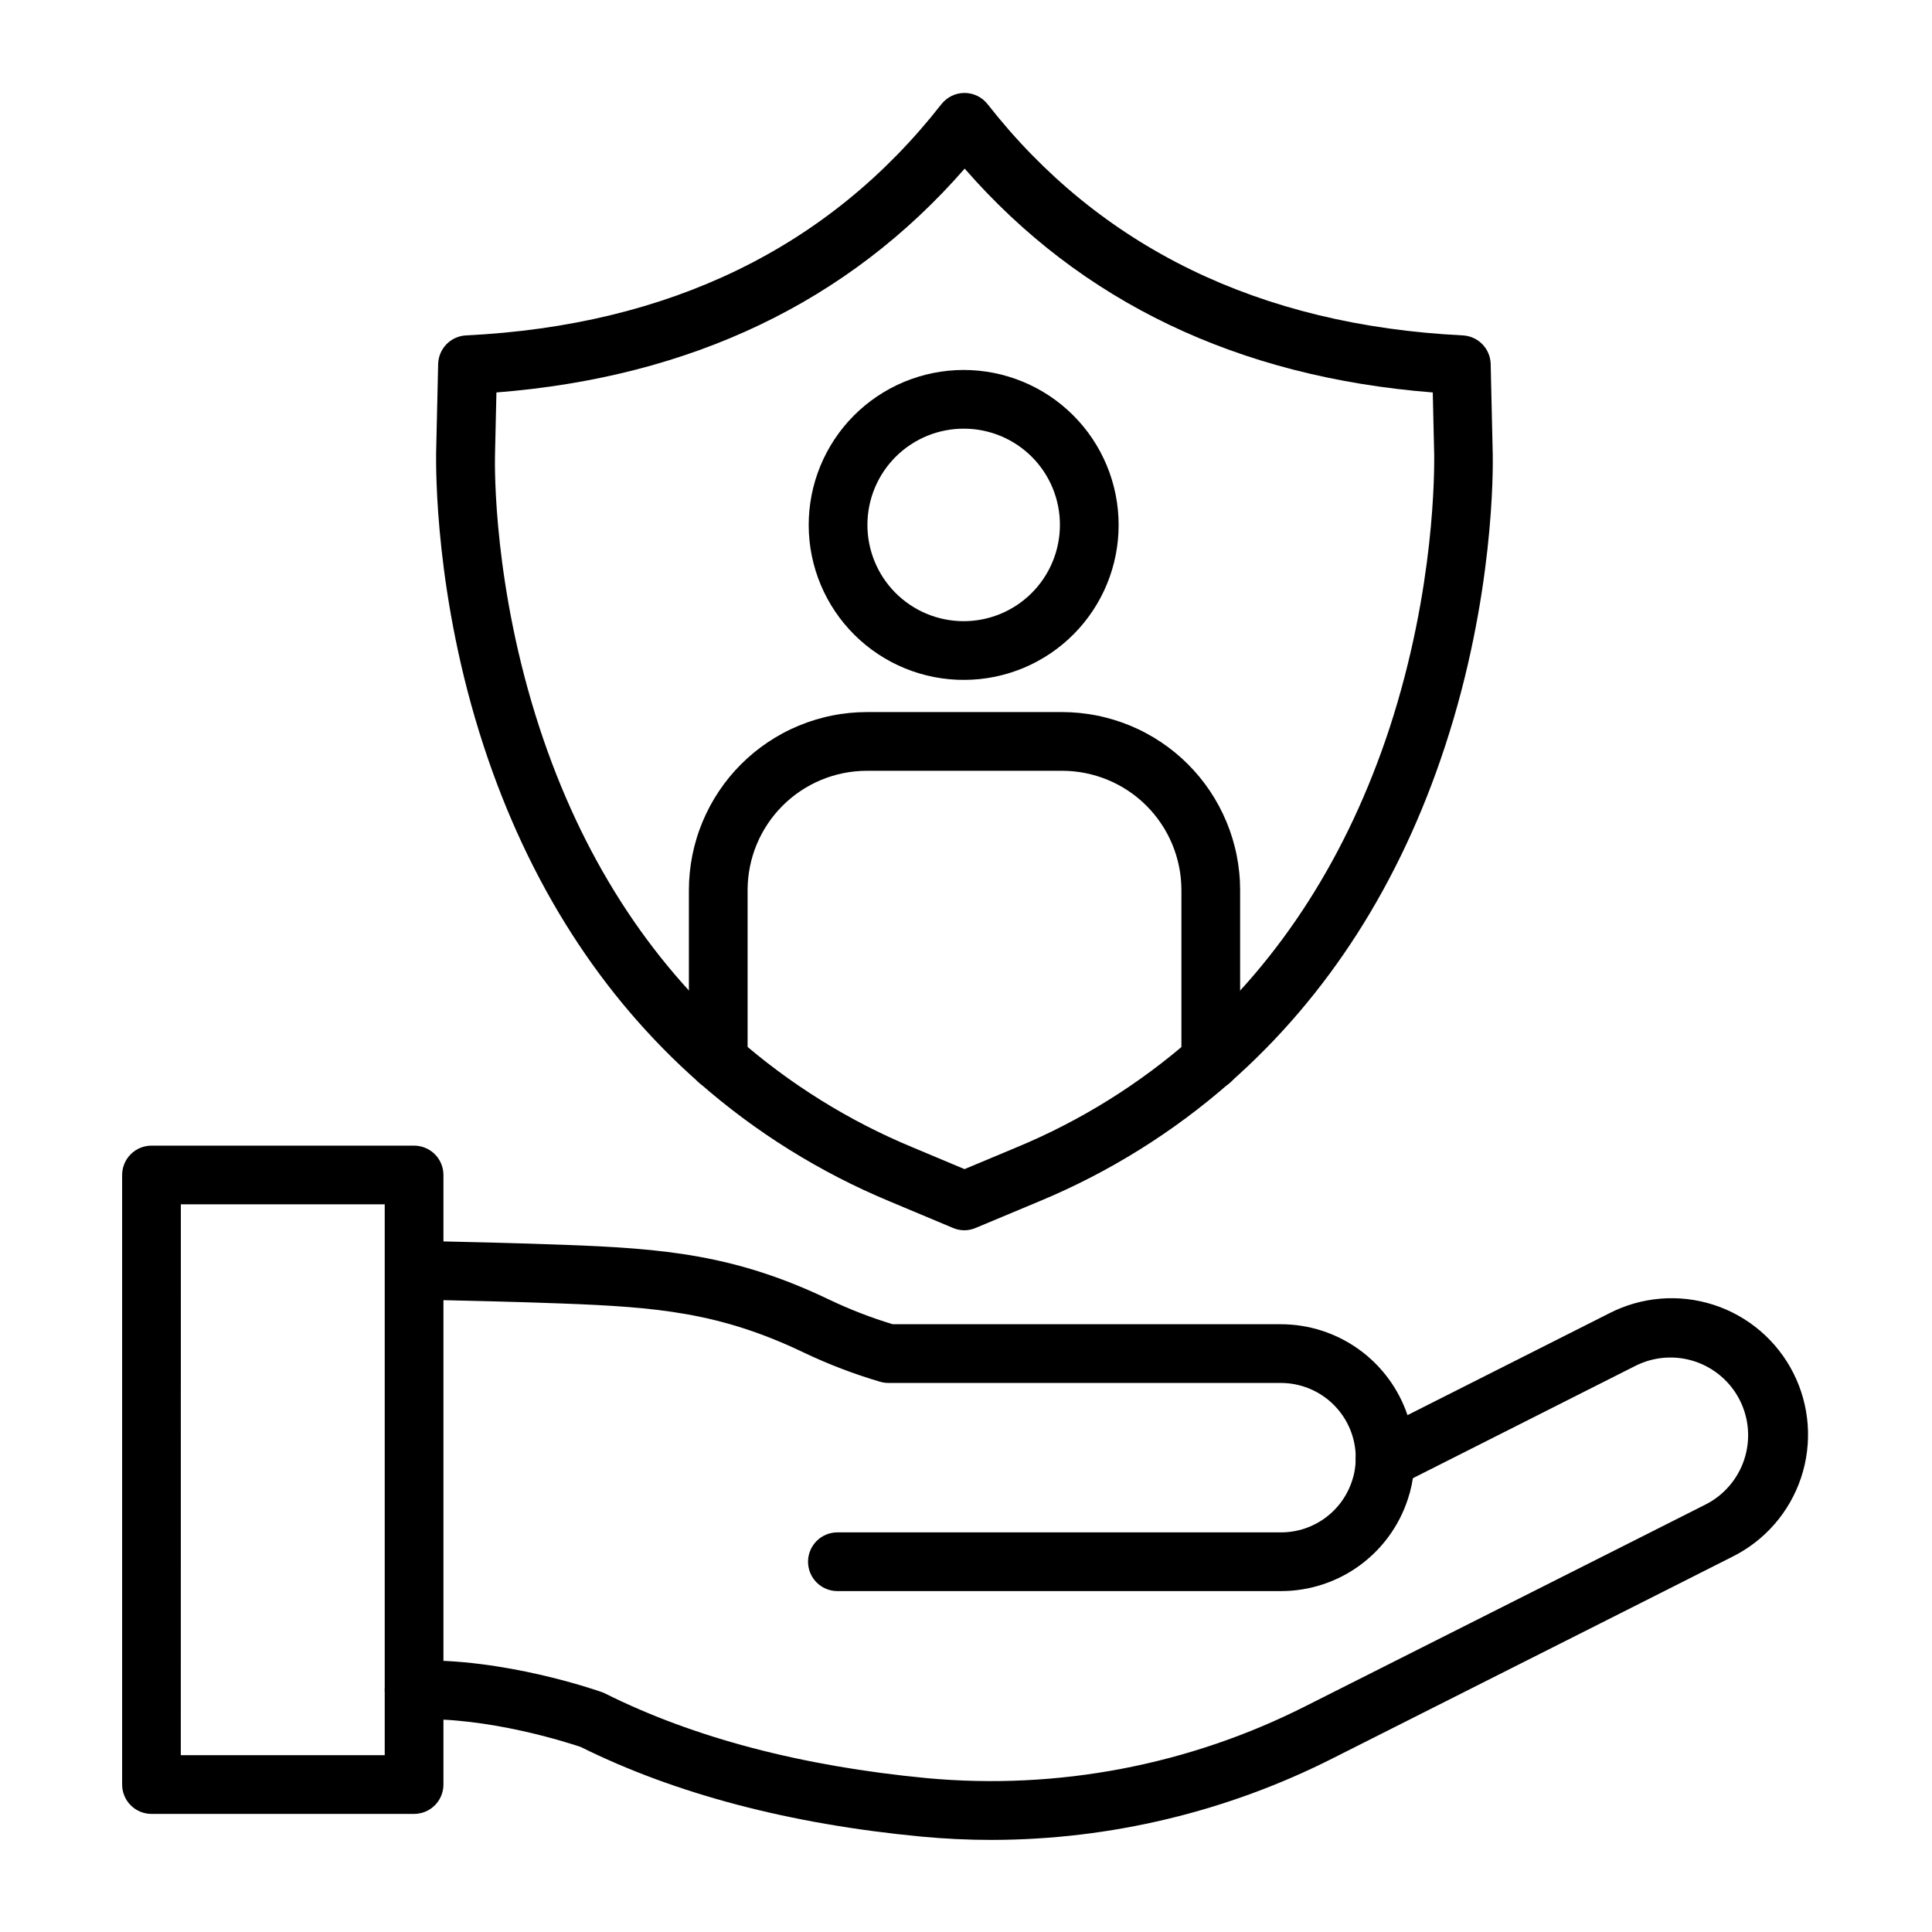
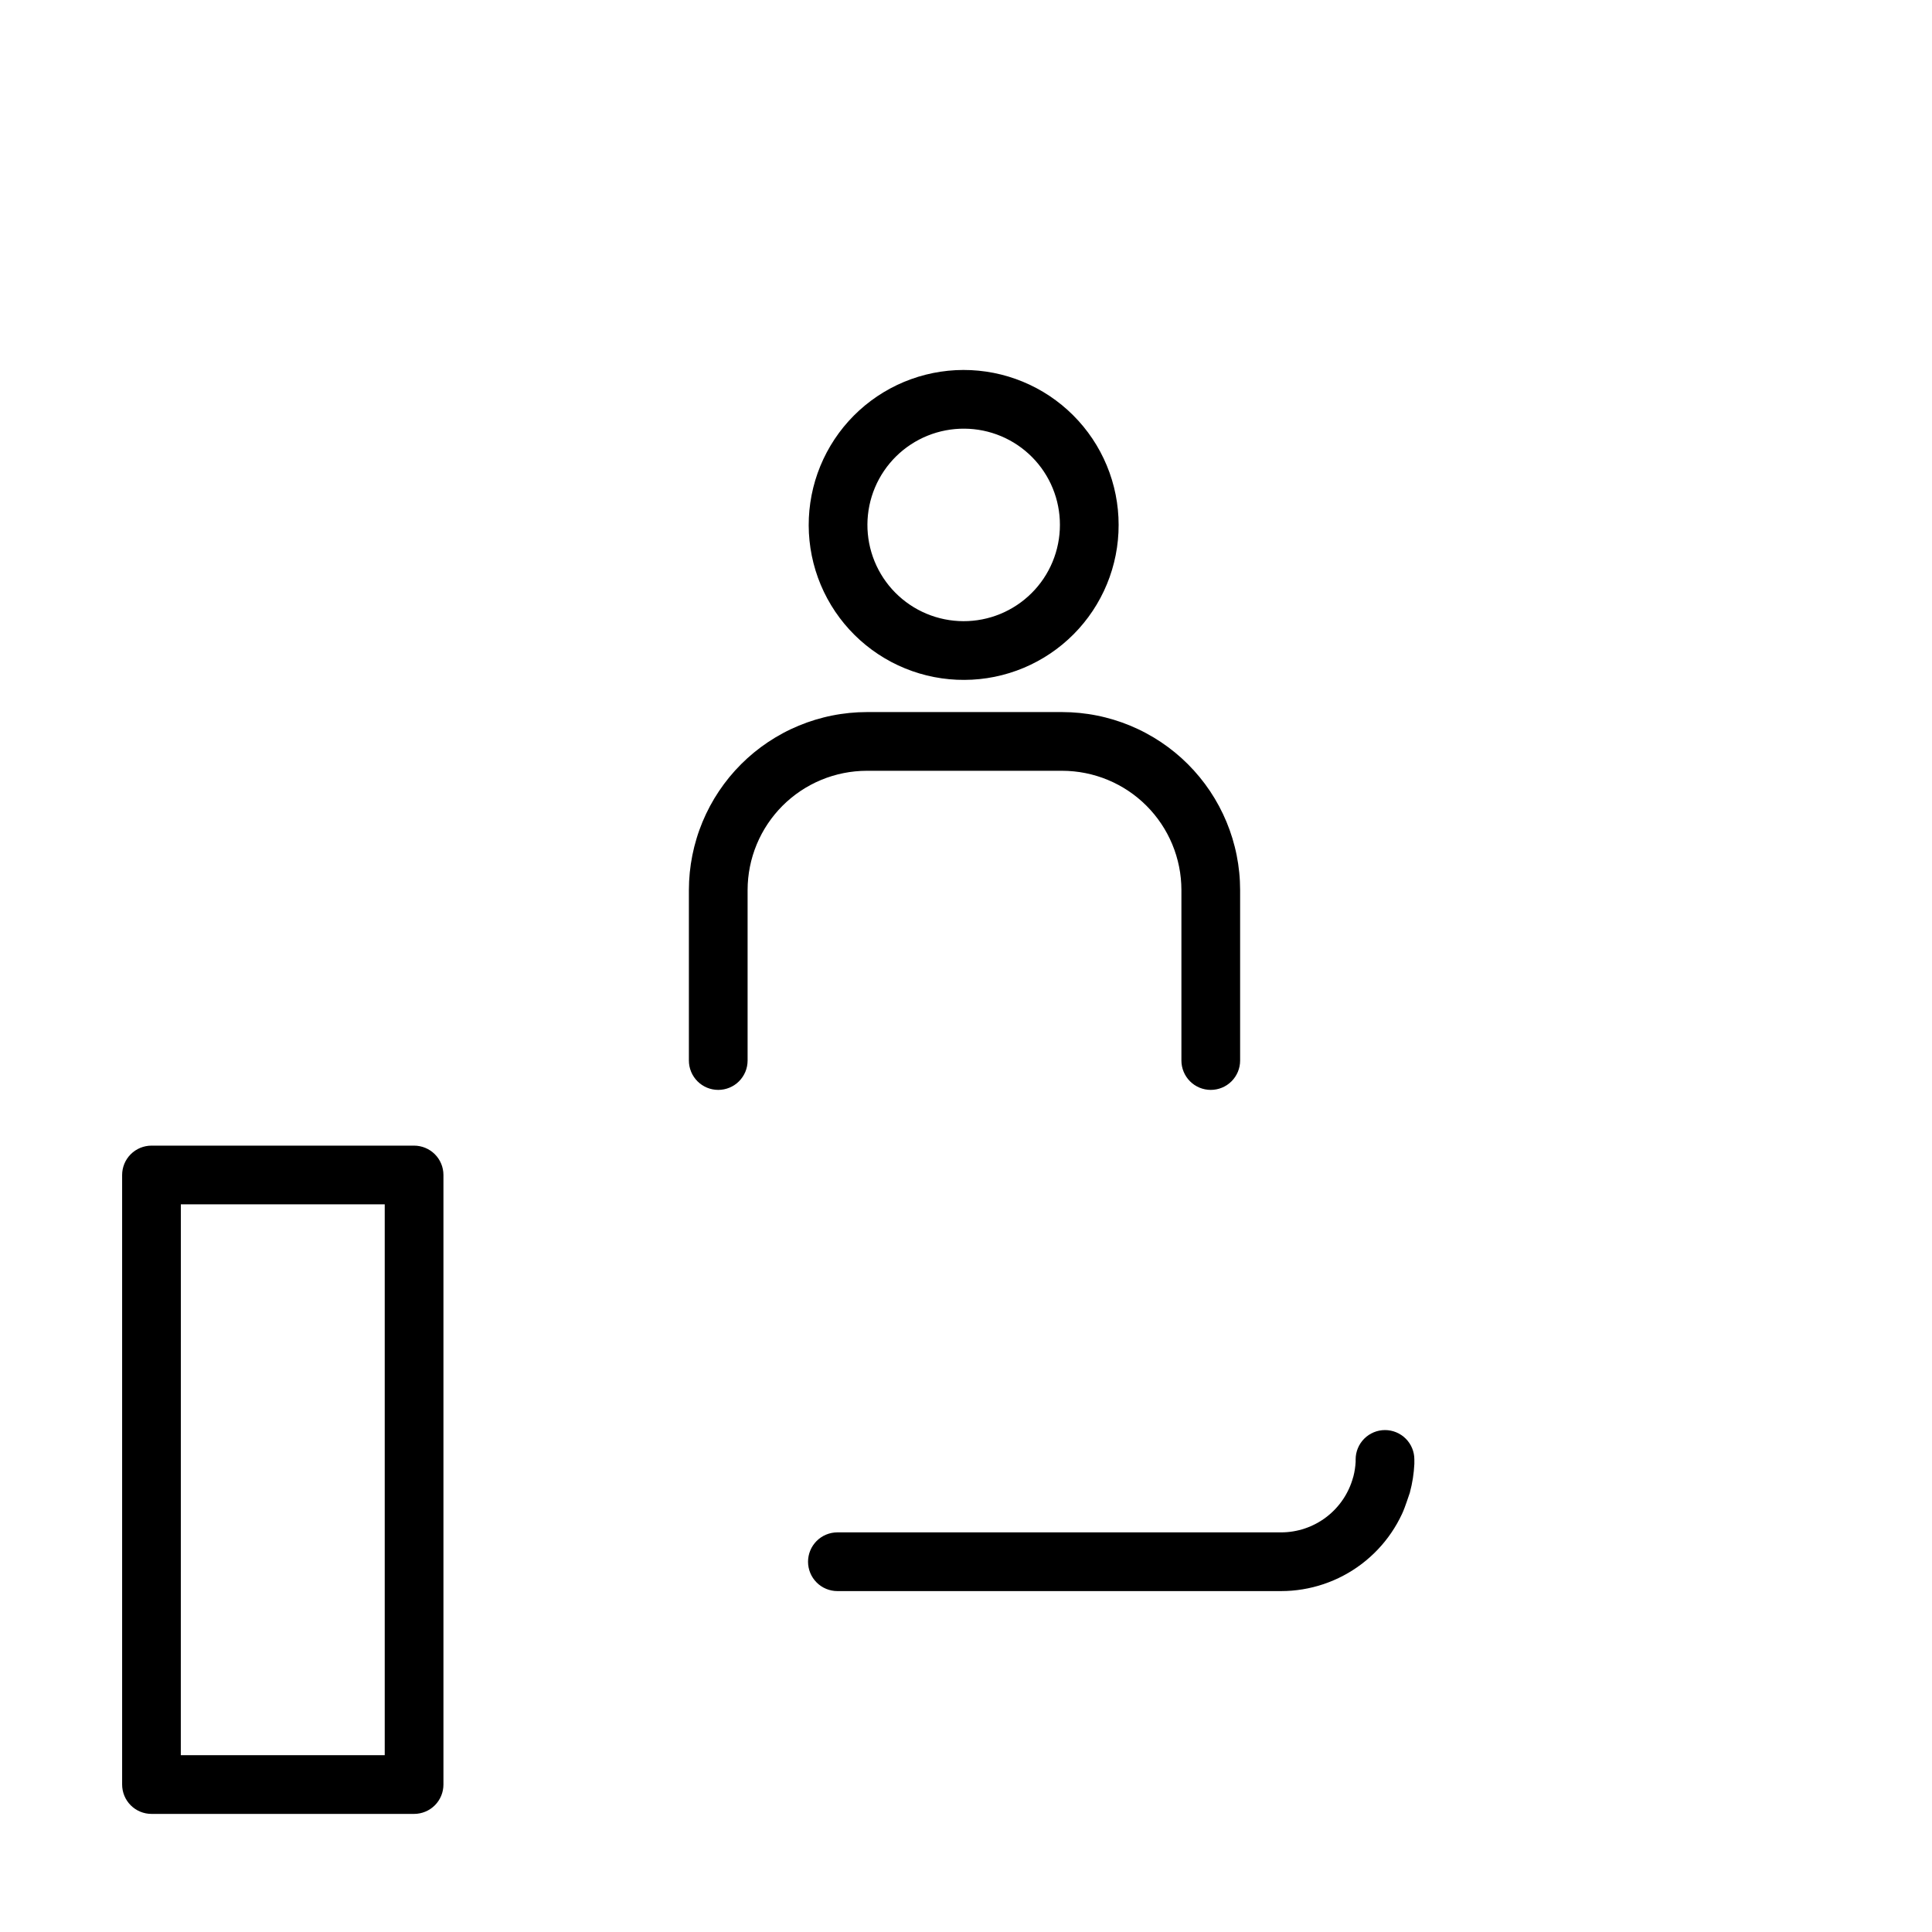
<svg xmlns="http://www.w3.org/2000/svg" width="1080" zoomAndPan="magnify" viewBox="0 0 810 810" height="1080" preserveAspectRatio="xMidYMid meet" version="1.0">
  <defs>
    <clipPath id="2950c3e4bc">
      <path d="M 51.145 480 L 186 480 L 186 761 L 51.145 761 Z M 51.145 480 " clip-rule="nonzero" />
    </clipPath>
    <clipPath id="fb0a61996e">
-       <path d="M 161 520 L 759 520 L 759 771.531 L 161 771.531 Z M 161 520 " clip-rule="nonzero" />
-     </clipPath>
+       </clipPath>
    <clipPath id="1eb3bf0c7b">
-       <path d="M 182 38.781 L 626 38.781 L 626 516 L 182 516 Z M 182 38.781 " clip-rule="nonzero" />
-     </clipPath>
+       </clipPath>
  </defs>
  <g clip-path="url(#2950c3e4bc)">
    <path fill="#000000" d="M 173.605 760.488 L 63.512 760.488 C 62.703 760.488 61.902 760.41 61.109 760.25 C 60.32 760.094 59.551 759.859 58.801 759.551 C 58.055 759.242 57.348 758.863 56.676 758.414 C 56.004 757.965 55.379 757.453 54.809 756.883 C 54.238 756.312 53.727 755.688 53.277 755.016 C 52.828 754.344 52.449 753.637 52.141 752.891 C 51.832 752.145 51.598 751.375 51.441 750.582 C 51.285 749.789 51.203 748.988 51.203 748.18 L 51.203 492.621 C 51.203 491.812 51.285 491.012 51.441 490.219 C 51.598 489.426 51.832 488.656 52.141 487.91 C 52.449 487.164 52.828 486.457 53.277 485.785 C 53.727 485.109 54.238 484.488 54.809 483.918 C 55.379 483.348 56.004 482.836 56.676 482.387 C 57.348 481.938 58.055 481.559 58.801 481.25 C 59.551 480.941 60.32 480.707 61.109 480.551 C 61.902 480.391 62.703 480.312 63.512 480.312 L 173.605 480.312 C 174.414 480.312 175.215 480.391 176.004 480.551 C 176.797 480.707 177.566 480.941 178.312 481.25 C 179.062 481.559 179.77 481.938 180.441 482.387 C 181.113 482.836 181.734 483.348 182.309 483.918 C 182.879 484.488 183.391 485.109 183.84 485.785 C 184.285 486.457 184.668 487.164 184.977 487.91 C 185.285 488.656 185.52 489.426 185.676 490.219 C 185.832 491.012 185.914 491.812 185.914 492.621 L 185.914 748.18 C 185.914 748.988 185.832 749.789 185.676 750.582 C 185.52 751.375 185.285 752.145 184.977 752.891 C 184.668 753.637 184.285 754.344 183.84 755.016 C 183.391 755.688 182.879 756.312 182.309 756.883 C 181.734 757.453 181.113 757.965 180.441 758.414 C 179.77 758.863 179.062 759.242 178.312 759.551 C 177.566 759.859 176.797 760.094 176.004 760.25 C 175.215 760.41 174.414 760.488 173.605 760.488 Z M 75.805 735.871 L 161.297 735.871 L 161.297 504.93 L 75.82 504.93 Z M 75.805 735.871 " fill-opacity="1" fill-rule="nonzero" />
  </g>
-   <path fill="#000000" d="M 537.051 667.07 L 351.082 667.07 C 350.273 667.07 349.473 666.992 348.68 666.832 C 347.887 666.676 347.117 666.441 346.371 666.133 C 345.625 665.824 344.914 665.445 344.242 664.996 C 343.57 664.547 342.949 664.035 342.379 663.465 C 341.809 662.895 341.297 662.273 340.848 661.602 C 340.398 660.93 340.02 660.219 339.711 659.473 C 339.402 658.727 339.168 657.957 339.012 657.164 C 338.852 656.371 338.773 655.57 338.773 654.762 C 338.773 653.953 338.852 653.152 339.012 652.363 C 339.168 651.57 339.402 650.801 339.711 650.051 C 340.02 649.305 340.398 648.598 340.848 647.926 C 341.297 647.254 341.809 646.633 342.379 646.059 C 342.949 645.488 343.57 644.977 344.242 644.527 C 344.914 644.078 345.625 643.699 346.371 643.391 C 347.117 643.082 347.887 642.848 348.68 642.691 C 349.473 642.535 350.273 642.453 351.082 642.453 L 537.051 642.453 C 538.758 642.457 540.453 642.32 542.141 642.043 C 543.824 641.766 545.477 641.355 547.094 640.812 C 548.711 640.266 550.273 639.59 551.781 638.789 C 553.289 637.988 554.723 637.07 556.078 636.035 C 557.438 635 558.699 633.859 559.871 632.617 C 561.043 631.375 562.105 630.047 563.059 628.629 C 564.012 627.215 564.844 625.73 565.555 624.176 C 566.266 622.625 566.848 621.023 567.297 619.379 L 567.434 618.945 C 567.941 616.957 568.246 614.934 568.359 612.887 L 568.359 612.684 C 568.359 612.406 568.359 612.145 568.359 611.871 C 568.359 611.062 568.438 610.262 568.594 609.469 C 568.754 608.676 568.984 607.906 569.297 607.16 C 569.605 606.414 569.984 605.703 570.434 605.031 C 570.883 604.359 571.391 603.738 571.965 603.168 C 572.535 602.594 573.156 602.086 573.828 601.637 C 574.5 601.188 575.211 600.809 575.957 600.5 C 576.703 600.188 577.473 599.957 578.266 599.797 C 579.059 599.641 579.859 599.562 580.664 599.562 C 581.473 599.562 582.273 599.641 583.066 599.797 C 583.859 599.957 584.629 600.188 585.375 600.5 C 586.121 600.809 586.832 601.188 587.504 601.637 C 588.176 602.086 588.797 602.594 589.367 603.168 C 589.941 603.738 590.449 604.359 590.898 605.031 C 591.348 605.703 591.727 606.414 592.035 607.16 C 592.348 607.906 592.578 608.676 592.738 609.469 C 592.895 610.262 592.973 611.062 592.973 611.871 C 592.973 612.422 592.973 612.945 592.973 613.406 L 592.973 613.762 C 592.781 617.797 592.16 621.766 591.113 625.668 C 591.113 625.855 591.004 626.039 590.941 626.223 C 590.535 627.68 590.07 629.117 589.543 630.535 C 589.02 631.957 588.438 633.352 587.801 634.723 C 587.16 636.094 586.469 637.438 585.723 638.754 C 584.977 640.066 584.176 641.352 583.324 642.602 C 582.473 643.852 581.574 645.066 580.625 646.242 C 579.676 647.422 578.68 648.559 577.637 649.656 C 576.598 650.754 575.512 651.805 574.383 652.812 C 573.258 653.824 572.09 654.785 570.887 655.699 C 569.68 656.613 568.441 657.477 567.164 658.289 C 565.891 659.105 564.586 659.863 563.246 660.57 C 561.91 661.281 560.547 661.934 559.156 662.527 C 557.766 663.125 556.355 663.664 554.922 664.148 C 553.488 664.633 552.035 665.055 550.57 665.418 C 549.102 665.785 547.621 666.09 546.129 666.332 C 544.637 666.578 543.137 666.762 541.629 666.887 C 540.121 667.008 538.609 667.07 537.098 667.07 Z M 537.051 667.07 " fill-opacity="1" fill-rule="nonzero" />
+   <path fill="#000000" d="M 537.051 667.07 L 351.082 667.07 C 350.273 667.07 349.473 666.992 348.68 666.832 C 347.887 666.676 347.117 666.441 346.371 666.133 C 345.625 665.824 344.914 665.445 344.242 664.996 C 343.57 664.547 342.949 664.035 342.379 663.465 C 341.809 662.895 341.297 662.273 340.848 661.602 C 340.398 660.93 340.02 660.219 339.711 659.473 C 339.402 658.727 339.168 657.957 339.012 657.164 C 338.852 656.371 338.773 655.57 338.773 654.762 C 338.773 653.953 338.852 653.152 339.012 652.363 C 339.168 651.57 339.402 650.801 339.711 650.051 C 340.02 649.305 340.398 648.598 340.848 647.926 C 341.297 647.254 341.809 646.633 342.379 646.059 C 342.949 645.488 343.57 644.977 344.242 644.527 C 344.914 644.078 345.625 643.699 346.371 643.391 C 347.117 643.082 347.887 642.848 348.68 642.691 C 349.473 642.535 350.273 642.453 351.082 642.453 L 537.051 642.453 C 538.758 642.457 540.453 642.32 542.141 642.043 C 543.824 641.766 545.477 641.355 547.094 640.812 C 548.711 640.266 550.273 639.59 551.781 638.789 C 553.289 637.988 554.723 637.07 556.078 636.035 C 557.438 635 558.699 633.859 559.871 632.617 C 561.043 631.375 562.105 630.047 563.059 628.629 C 564.012 627.215 564.844 625.73 565.555 624.176 C 566.266 622.625 566.848 621.023 567.297 619.379 L 567.434 618.945 C 567.941 616.957 568.246 614.934 568.359 612.887 L 568.359 612.684 C 568.359 612.406 568.359 612.145 568.359 611.871 C 568.359 611.062 568.438 610.262 568.594 609.469 C 568.754 608.676 568.984 607.906 569.297 607.16 C 569.605 606.414 569.984 605.703 570.434 605.031 C 570.883 604.359 571.391 603.738 571.965 603.168 C 572.535 602.594 573.156 602.086 573.828 601.637 C 574.5 601.188 575.211 600.809 575.957 600.5 C 576.703 600.188 577.473 599.957 578.266 599.797 C 579.059 599.641 579.859 599.562 580.664 599.562 C 581.473 599.562 582.273 599.641 583.066 599.797 C 583.859 599.957 584.629 600.188 585.375 600.5 C 586.121 600.809 586.832 601.188 587.504 601.637 C 588.176 602.086 588.797 602.594 589.367 603.168 C 589.941 603.738 590.449 604.359 590.898 605.031 C 591.348 605.703 591.727 606.414 592.035 607.16 C 592.348 607.906 592.578 608.676 592.738 609.469 C 592.895 610.262 592.973 611.062 592.973 611.871 C 592.973 612.422 592.973 612.945 592.973 613.406 L 592.973 613.762 C 592.781 617.797 592.16 621.766 591.113 625.668 C 591.113 625.855 591.004 626.039 590.941 626.223 C 589.02 631.957 588.438 633.352 587.801 634.723 C 587.16 636.094 586.469 637.438 585.723 638.754 C 584.977 640.066 584.176 641.352 583.324 642.602 C 582.473 643.852 581.574 645.066 580.625 646.242 C 579.676 647.422 578.68 648.559 577.637 649.656 C 576.598 650.754 575.512 651.805 574.383 652.812 C 573.258 653.824 572.09 654.785 570.887 655.699 C 569.68 656.613 568.441 657.477 567.164 658.289 C 565.891 659.105 564.586 659.863 563.246 660.57 C 561.91 661.281 560.547 661.934 559.156 662.527 C 557.766 663.125 556.355 663.664 554.922 664.148 C 553.488 664.633 552.035 665.055 550.57 665.418 C 549.102 665.785 547.621 666.09 546.129 666.332 C 544.637 666.578 543.137 666.762 541.629 666.887 C 540.121 667.008 538.609 667.07 537.098 667.07 Z M 537.051 667.07 " fill-opacity="1" fill-rule="nonzero" />
  <g clip-path="url(#fb0a61996e)">
    <path fill="#000000" d="M 415.711 771.395 C 405.898 771.395 396.078 770.93 386.25 769.996 C 331.203 764.766 283.172 752.133 243.48 732.426 C 238.434 730.719 204.652 719.719 174.066 720.855 C 173.258 720.887 172.453 720.836 171.656 720.707 C 170.859 720.578 170.078 720.375 169.32 720.094 C 168.562 719.812 167.84 719.457 167.152 719.035 C 166.465 718.609 165.824 718.121 165.23 717.57 C 164.637 717.023 164.105 716.418 163.633 715.762 C 163.156 715.109 162.75 714.414 162.414 713.676 C 162.078 712.941 161.816 712.18 161.629 711.395 C 161.441 710.609 161.336 709.809 161.305 709.004 C 161.273 708.195 161.324 707.391 161.453 706.594 C 161.582 705.793 161.785 705.016 162.066 704.258 C 162.348 703.5 162.703 702.777 163.125 702.086 C 163.551 701.398 164.039 700.758 164.59 700.168 C 165.141 699.574 165.742 699.039 166.398 698.566 C 167.051 698.094 167.746 697.688 168.484 697.352 C 169.219 697.016 169.98 696.754 170.766 696.566 C 171.551 696.379 172.352 696.27 173.16 696.238 C 210.941 694.871 250.695 708.84 252.375 709.441 C 252.844 709.605 253.301 709.797 253.742 710.023 C 290.852 728.578 336.219 740.504 388.574 745.488 C 402.223 746.754 415.895 747.055 429.586 746.398 C 443.277 745.738 456.855 744.125 470.324 741.555 C 483.789 738.984 497.008 735.484 509.98 731.055 C 522.953 726.621 535.551 721.305 547.773 715.102 L 677.25 649.855 L 715.02 630.793 C 715.973 630.312 716.898 629.785 717.801 629.215 C 718.699 628.641 719.57 628.027 720.41 627.371 C 721.25 626.715 722.059 626.016 722.828 625.281 C 723.602 624.543 724.332 623.77 725.031 622.961 C 725.727 622.152 726.379 621.312 726.992 620.441 C 727.605 619.566 728.176 618.668 728.699 617.738 C 729.227 616.809 729.703 615.855 730.133 614.883 C 730.566 613.906 730.949 612.91 731.281 611.898 C 731.613 610.883 731.898 609.859 732.129 608.816 C 732.363 607.773 732.543 606.727 732.672 605.668 C 732.805 604.609 732.879 603.543 732.906 602.477 C 732.93 601.41 732.902 600.348 732.824 599.281 C 732.742 598.219 732.613 597.16 732.43 596.109 C 732.246 595.059 732.012 594.02 731.723 592.992 C 731.438 591.965 731.105 590.953 730.719 589.961 C 730.332 588.965 729.902 587.992 729.418 587.039 C 728.938 586.086 728.414 585.16 727.84 584.258 C 727.27 583.359 726.656 582.488 725.996 581.648 C 725.34 580.809 724.645 580 723.906 579.23 C 723.172 578.457 722.398 577.723 721.59 577.027 C 720.781 576.332 719.941 575.676 719.066 575.062 C 718.195 574.449 717.293 573.883 716.367 573.355 C 715.438 572.832 714.484 572.355 713.508 571.922 C 712.531 571.492 711.539 571.109 710.523 570.777 C 709.512 570.441 708.484 570.16 707.445 569.926 C 706.402 569.695 705.352 569.512 704.293 569.383 C 703.234 569.254 702.172 569.176 701.105 569.152 C 700.039 569.129 698.973 569.156 697.91 569.234 C 696.848 569.312 695.789 569.445 694.738 569.629 C 693.688 569.812 692.648 570.047 691.621 570.332 C 690.594 570.617 689.582 570.953 688.586 571.34 C 687.594 571.723 686.617 572.156 685.664 572.637 L 586.234 622.84 C 585.758 623.082 585.262 623.289 584.758 623.465 C 584.25 623.645 583.734 623.789 583.207 623.898 C 582.684 624.008 582.152 624.082 581.617 624.121 C 581.082 624.16 580.547 624.168 580.012 624.137 C 579.477 624.105 578.945 624.043 578.418 623.945 C 577.891 623.844 577.371 623.711 576.863 623.543 C 576.352 623.375 575.855 623.176 575.371 622.945 C 574.887 622.711 574.422 622.449 573.973 622.156 C 573.523 621.863 573.094 621.543 572.688 621.195 C 572.277 620.844 571.895 620.469 571.539 620.07 C 571.18 619.672 570.848 619.25 570.543 618.809 C 570.242 618.367 569.969 617.906 569.723 617.426 C 569.48 616.949 569.27 616.457 569.09 615.949 C 568.914 615.445 568.766 614.93 568.656 614.402 C 568.543 613.879 568.469 613.348 568.426 612.812 C 568.383 612.277 568.375 611.742 568.406 611.207 C 568.402 610.18 568.352 609.156 568.254 608.133 C 568.152 607.109 568 606.098 567.801 605.09 C 567.598 604.082 567.352 603.086 567.051 602.102 C 566.754 601.121 566.406 600.152 566.016 599.203 C 565.621 598.254 565.184 597.328 564.699 596.422 C 564.215 595.516 563.688 594.637 563.117 593.781 C 562.547 592.926 561.938 592.102 561.285 591.309 C 560.633 590.512 559.945 589.754 559.219 589.023 C 558.492 588.297 557.734 587.609 556.941 586.957 C 556.148 586.305 555.324 585.691 554.469 585.121 C 553.617 584.547 552.738 584.02 551.832 583.535 C 550.926 583.051 550 582.609 549.051 582.215 C 548.102 581.82 547.137 581.473 546.152 581.172 C 545.172 580.875 544.176 580.625 543.168 580.422 C 542.16 580.219 541.148 580.066 540.125 579.965 C 539.102 579.863 538.078 579.809 537.051 579.809 L 372.434 579.809 C 371.242 579.805 370.07 579.629 368.926 579.285 C 357.977 576.059 347.344 571.992 337.035 567.086 C 301.727 550.16 275.188 547.992 235.711 546.5 C 215.898 545.762 195.711 545.316 176.219 544.867 L 173.391 544.867 C 172.582 544.848 171.785 544.75 170.996 544.574 C 170.207 544.398 169.445 544.148 168.703 543.82 C 167.965 543.496 167.266 543.102 166.605 542.637 C 165.945 542.172 165.336 541.648 164.777 541.062 C 164.219 540.48 163.723 539.844 163.289 539.164 C 162.855 538.48 162.492 537.766 162.203 537.012 C 161.91 536.258 161.695 535.484 161.555 534.688 C 161.414 533.895 161.355 533.09 161.371 532.285 C 161.391 531.477 161.488 530.68 161.664 529.891 C 161.836 529.102 162.09 528.336 162.414 527.598 C 162.738 526.859 163.133 526.16 163.598 525.496 C 164.062 524.836 164.586 524.227 165.168 523.668 C 165.75 523.109 166.383 522.613 167.066 522.18 C 167.746 521.742 168.465 521.379 169.215 521.086 C 169.969 520.793 170.742 520.578 171.539 520.438 C 172.332 520.297 173.137 520.234 173.941 520.254 L 176.773 520.254 C 196.375 520.699 216.652 521.16 236.637 521.898 C 278.066 523.438 308.172 525.914 347.695 544.898 C 356.297 548.996 365.152 552.426 374.266 555.191 L 537.051 555.191 C 538.504 555.191 539.953 555.25 541.402 555.367 C 542.852 555.48 544.293 555.652 545.73 555.879 C 547.164 556.105 548.59 556.387 550.004 556.723 C 551.418 557.062 552.816 557.453 554.199 557.898 C 555.582 558.344 556.945 558.844 558.289 559.398 C 559.633 559.949 560.953 560.551 562.254 561.207 C 563.551 561.863 564.82 562.566 566.062 563.32 C 567.305 564.074 568.516 564.875 569.695 565.723 C 570.875 566.57 572.023 567.465 573.133 568.398 C 574.246 569.336 575.316 570.316 576.352 571.336 C 577.387 572.355 578.379 573.414 579.332 574.512 C 580.285 575.609 581.195 576.746 582.059 577.914 C 582.922 579.082 583.738 580.281 584.512 581.512 C 585.281 582.746 586.004 584.004 586.676 585.293 C 587.348 586.582 587.973 587.895 588.543 589.23 C 589.113 590.566 589.633 591.922 590.098 593.301 L 674.574 550.668 C 676.246 549.801 677.961 549.02 679.711 548.324 C 681.461 547.629 683.242 547.02 685.055 546.5 C 686.867 545.98 688.699 545.551 690.555 545.211 C 692.406 544.871 694.273 544.625 696.152 544.469 C 698.031 544.312 699.91 544.254 701.797 544.285 C 703.68 544.316 705.559 544.438 707.43 544.656 C 709.301 544.875 711.16 545.184 713 545.582 C 714.844 545.984 716.66 546.473 718.453 547.055 C 720.246 547.633 722.004 548.301 723.734 549.055 C 725.461 549.809 727.145 550.648 728.789 551.57 C 730.434 552.488 732.027 553.488 733.574 554.566 C 735.121 555.648 736.609 556.797 738.039 558.023 C 739.473 559.25 740.84 560.543 742.145 561.906 C 743.445 563.266 744.68 564.688 745.844 566.172 C 747.008 567.652 748.094 569.191 749.105 570.781 C 750.113 572.371 751.047 574.008 751.895 575.691 C 752.742 577.371 753.508 579.094 754.188 580.852 C 754.867 582.609 755.457 584.395 755.961 586.215 C 756.461 588.031 756.875 589.867 757.195 591.723 C 757.516 593.582 757.746 595.449 757.883 597.328 C 758.016 599.207 758.062 601.09 758.012 602.973 C 757.961 604.859 757.816 606.734 757.582 608.605 C 757.348 610.477 757.02 612.328 756.602 614.168 C 756.184 616.004 755.676 617.816 755.078 619.605 C 754.48 621.391 753.793 623.145 753.023 624.863 C 752.25 626.582 751.398 628.262 750.461 629.895 C 749.523 631.531 748.508 633.117 747.414 634.652 C 746.32 636.188 745.152 637.664 743.914 639.082 C 742.672 640.5 741.367 641.855 739.992 643.148 C 738.621 644.438 737.184 645.656 735.691 646.805 C 734.195 647.953 732.648 649.023 731.047 650.02 C 729.449 651.016 727.805 651.93 726.113 652.762 L 688.344 671.84 L 558.852 737.133 C 547.793 742.73 536.449 747.66 524.816 751.93 C 513.184 756.199 501.344 759.777 489.293 762.66 C 477.238 765.547 465.062 767.719 452.758 769.18 C 440.453 770.641 428.105 771.379 415.711 771.395 Z M 568.418 610.914 Z M 568.418 610.914 " fill-opacity="1" fill-rule="nonzero" />
  </g>
  <g clip-path="url(#1eb3bf0c7b)">
    <path fill="#000000" d="M 404.375 515.805 C 402.727 515.805 401.141 515.484 399.621 514.852 L 373.02 503.699 C 358.414 497.629 344.402 490.41 330.977 482.043 C 317.555 473.676 304.902 464.273 293.02 453.836 C 252.066 417.773 221.68 370.359 202.836 312.926 C 182.234 250.109 182.836 196.309 182.836 190.387 L 183.695 152.66 C 183.711 151.887 183.801 151.117 183.961 150.359 C 184.121 149.602 184.352 148.863 184.652 148.148 C 184.953 147.434 185.316 146.754 185.746 146.105 C 186.176 145.461 186.66 144.859 187.203 144.305 C 187.746 143.75 188.336 143.25 188.973 142.809 C 189.609 142.367 190.281 141.984 190.992 141.672 C 191.699 141.355 192.43 141.109 193.188 140.93 C 193.941 140.754 194.707 140.648 195.48 140.613 C 280.621 136.43 347.637 103.828 394.68 43.691 C 394.969 43.324 395.273 42.973 395.602 42.641 C 395.93 42.312 396.273 42 396.633 41.707 C 396.996 41.414 397.375 41.141 397.766 40.891 C 398.16 40.641 398.566 40.414 398.984 40.211 C 399.402 40.008 399.832 39.828 400.27 39.672 C 400.707 39.516 401.152 39.387 401.609 39.281 C 402.062 39.18 402.52 39.098 402.98 39.047 C 403.445 38.992 403.906 38.969 404.375 38.969 C 404.84 38.969 405.305 38.992 405.766 39.047 C 406.227 39.098 406.688 39.18 407.141 39.281 C 407.594 39.387 408.039 39.516 408.477 39.672 C 408.918 39.828 409.348 40.008 409.766 40.211 C 410.184 40.414 410.59 40.641 410.98 40.891 C 411.375 41.141 411.75 41.414 412.113 41.707 C 412.477 42 412.82 42.312 413.145 42.641 C 413.473 42.973 413.777 43.324 414.066 43.691 C 461.113 103.785 528.129 136.383 613.266 140.613 C 614.035 140.652 614.797 140.762 615.547 140.941 C 616.297 141.121 617.023 141.371 617.727 141.688 C 618.43 142.004 619.098 142.383 619.73 142.828 C 620.359 143.27 620.945 143.766 621.484 144.32 C 622.023 144.871 622.504 145.469 622.93 146.113 C 623.355 146.754 623.719 147.434 624.016 148.145 C 624.316 148.855 624.547 149.586 624.707 150.344 C 624.867 151.098 624.957 151.859 624.973 152.629 L 625.836 190.34 C 625.957 196.277 626.48 250.078 605.836 312.895 C 587.02 370.297 556.695 417.711 515.711 453.805 C 503.828 464.242 491.176 473.645 477.754 482.012 C 464.332 490.379 450.316 497.598 435.711 503.668 L 409.113 514.789 C 407.602 515.441 406.02 515.781 404.375 515.805 Z M 208.129 164.539 L 207.527 190.953 C 207.406 196.43 206.926 246.34 226.25 305.293 C 243.695 358.465 271.621 402.219 309.328 435.406 C 320.211 444.957 331.797 453.562 344.09 461.215 C 356.379 468.871 369.215 475.473 382.59 481.02 L 404.375 490.16 L 426.219 481.02 C 439.594 475.473 452.43 468.871 464.723 461.215 C 477.012 453.562 488.602 444.957 499.48 435.406 C 537.129 402.234 565.051 358.48 582.559 305.293 C 601.82 246.34 601.297 196.43 601.297 190.938 L 600.695 164.539 C 519.051 158.121 453.145 126.598 404.449 70.691 C 355.68 126.598 289.773 158.121 208.129 164.539 Z M 208.129 164.539 " fill-opacity="1" fill-rule="nonzero" />
  </g>
  <path fill="#000000" d="M 404.375 285.047 C 403.309 285.055 402.246 285.035 401.184 284.988 C 400.117 284.941 399.055 284.867 397.996 284.77 C 396.938 284.672 395.879 284.547 394.824 284.395 C 393.773 284.246 392.723 284.07 391.68 283.867 C 390.633 283.664 389.594 283.438 388.559 283.184 C 387.523 282.93 386.5 282.652 385.477 282.348 C 384.457 282.043 383.445 281.715 382.441 281.359 C 381.438 281.008 380.441 280.629 379.457 280.227 C 378.473 279.824 377.496 279.398 376.531 278.949 C 375.566 278.496 374.613 278.023 373.672 277.527 C 372.73 277.027 371.805 276.508 370.887 275.965 C 369.973 275.422 369.07 274.859 368.184 274.27 C 367.297 273.684 366.422 273.074 365.562 272.445 C 364.707 271.816 363.863 271.164 363.039 270.492 C 362.211 269.82 361.402 269.129 360.609 268.418 C 359.82 267.707 359.043 266.977 358.289 266.227 C 357.531 265.48 356.797 264.711 356.078 263.926 C 355.359 263.141 354.66 262.336 353.98 261.516 C 353.301 260.699 352.645 259.863 352.004 259.008 C 351.367 258.156 350.75 257.289 350.156 256.406 C 349.562 255.523 348.988 254.629 348.438 253.719 C 347.887 252.805 347.355 251.883 346.852 250.945 C 346.344 250.008 345.863 249.062 345.402 248.102 C 344.945 247.141 344.508 246.168 344.098 245.188 C 343.688 244.207 343.301 243.215 342.938 242.215 C 342.574 241.211 342.238 240.203 341.922 239.188 C 341.609 238.168 341.324 237.145 341.059 236.113 C 340.797 235.082 340.559 234.043 340.348 233 C 340.137 231.957 339.949 230.91 339.789 229.855 C 339.629 228.805 339.496 227.75 339.387 226.688 C 339.281 225.629 339.195 224.57 339.141 223.508 C 339.086 222.441 339.055 221.379 339.051 220.316 C 339.047 219.25 339.07 218.188 339.117 217.125 C 339.168 216.059 339.242 215 339.34 213.938 C 339.441 212.879 339.57 211.82 339.723 210.77 C 339.875 209.715 340.051 208.664 340.258 207.621 C 340.461 206.578 340.691 205.539 340.945 204.504 C 341.199 203.469 341.48 202.445 341.785 201.426 C 342.094 200.402 342.422 199.395 342.777 198.391 C 343.133 197.387 343.512 196.391 343.918 195.406 C 344.32 194.422 344.75 193.449 345.203 192.484 C 345.652 191.52 346.129 190.57 346.629 189.629 C 347.129 188.688 347.648 187.762 348.195 186.844 C 348.738 185.93 349.305 185.031 349.895 184.145 C 350.48 183.258 351.094 182.383 351.723 181.527 C 352.355 180.672 353.008 179.828 353.68 179.004 C 354.355 178.18 355.047 177.371 355.758 176.582 C 356.473 175.789 357.203 175.02 357.953 174.262 C 358.703 173.508 359.473 172.773 360.262 172.055 C 361.047 171.34 361.852 170.641 362.672 169.965 C 363.492 169.285 364.332 168.629 365.184 167.992 C 366.039 167.355 366.906 166.742 367.789 166.148 C 368.672 165.555 369.57 164.984 370.484 164.434 C 371.395 163.883 372.32 163.359 373.258 162.852 C 374.195 162.348 375.145 161.867 376.105 161.41 C 377.066 160.953 378.039 160.52 379.02 160.109 C 380.004 159.703 380.996 159.316 381.996 158.957 C 382.996 158.594 384.008 158.258 385.027 157.945 C 386.043 157.637 387.07 157.352 388.102 157.09 C 389.133 156.828 390.172 156.594 391.215 156.383 C 392.258 156.172 393.305 155.988 394.359 155.832 C 395.41 155.672 396.469 155.539 397.527 155.434 C 398.586 155.328 399.648 155.246 400.711 155.191 C 401.773 155.137 402.836 155.109 403.902 155.109 C 404.965 155.105 406.031 155.129 407.094 155.18 C 408.156 155.23 409.219 155.309 410.277 155.41 C 411.336 155.512 412.395 155.641 413.445 155.797 C 414.5 155.949 415.547 156.129 416.594 156.336 C 417.637 156.543 418.676 156.773 419.711 157.031 C 420.742 157.289 421.77 157.57 422.789 157.879 C 423.805 158.188 424.816 158.52 425.82 158.875 C 426.824 159.234 427.816 159.613 428.801 160.02 C 429.785 160.426 430.758 160.855 431.723 161.309 C 432.684 161.766 433.633 162.242 434.574 162.742 C 435.512 163.242 436.441 163.766 437.355 164.312 C 438.27 164.859 439.168 165.426 440.055 166.016 C 440.938 166.605 441.809 167.219 442.664 167.852 C 443.52 168.484 444.359 169.141 445.184 169.812 C 446.008 170.488 446.816 171.184 447.605 171.898 C 448.395 172.609 449.164 173.344 449.918 174.098 C 450.672 174.848 451.406 175.617 452.121 176.406 C 452.836 177.195 453.531 178 454.207 178.82 C 454.887 179.645 455.539 180.484 456.176 181.336 C 456.809 182.191 457.422 183.062 458.016 183.945 C 458.605 184.832 459.176 185.73 459.727 186.641 C 460.273 187.555 460.797 188.48 461.301 189.418 C 461.801 190.359 462.281 191.309 462.738 192.27 C 463.191 193.23 463.625 194.203 464.031 195.188 C 464.441 196.172 464.824 197.164 465.184 198.168 C 465.543 199.168 465.875 200.18 466.184 201.195 C 466.496 202.215 466.777 203.242 467.039 204.273 C 467.297 205.305 467.531 206.344 467.738 207.387 C 467.945 208.434 468.129 209.48 468.285 210.535 C 468.441 211.586 468.57 212.645 468.676 213.703 C 468.781 214.762 468.859 215.824 468.91 216.887 C 468.965 217.949 468.988 219.012 468.988 220.078 C 468.992 221.137 468.965 222.195 468.914 223.258 C 468.863 224.316 468.789 225.371 468.684 226.426 C 468.582 227.48 468.453 228.535 468.301 229.582 C 468.148 230.629 467.969 231.676 467.762 232.715 C 467.559 233.754 467.328 234.789 467.07 235.816 C 466.816 236.848 466.535 237.867 466.227 238.883 C 465.922 239.898 465.59 240.906 465.238 241.902 C 464.883 242.902 464.5 243.891 464.098 244.871 C 463.695 245.852 463.266 246.82 462.816 247.781 C 462.363 248.738 461.891 249.688 461.391 250.621 C 460.895 251.559 460.375 252.48 459.832 253.391 C 459.289 254.301 458.723 255.199 458.137 256.082 C 457.551 256.965 456.941 257.832 456.312 258.684 C 455.684 259.539 455.035 260.375 454.363 261.195 C 453.691 262.016 453.004 262.82 452.293 263.609 C 451.582 264.395 450.855 265.164 450.109 265.918 C 449.359 266.668 448.594 267.402 447.812 268.113 C 447.027 268.828 446.227 269.523 445.41 270.199 C 444.594 270.871 443.758 271.527 442.91 272.16 C 442.062 272.797 441.195 273.406 440.316 274 C 439.438 274.59 438.543 275.16 437.637 275.711 C 436.73 276.258 435.809 276.781 434.875 277.285 C 433.941 277.789 432.996 278.266 432.043 278.723 C 431.086 279.18 430.117 279.613 429.141 280.023 C 428.16 280.43 427.176 280.816 426.18 281.176 C 425.18 281.539 424.176 281.875 423.164 282.184 C 422.148 282.496 421.129 282.781 420.102 283.043 C 419.074 283.305 418.043 283.543 417.004 283.754 C 415.965 283.965 414.922 284.148 413.875 284.309 C 412.824 284.469 411.773 284.602 410.719 284.711 C 409.668 284.816 408.609 284.902 407.551 284.957 C 406.492 285.012 405.434 285.043 404.375 285.047 Z M 404.375 179.723 C 403.051 179.711 401.727 179.766 400.41 179.883 C 399.09 180.004 397.781 180.184 396.48 180.434 C 395.18 180.68 393.895 180.992 392.625 181.363 C 391.352 181.738 390.105 182.172 388.879 182.672 C 387.648 183.168 386.449 183.723 385.277 184.34 C 384.105 184.953 382.965 185.625 381.859 186.352 C 380.754 187.078 379.684 187.859 378.652 188.691 C 377.625 189.523 376.637 190.402 375.695 191.332 C 374.75 192.262 373.855 193.234 373.008 194.254 C 372.16 195.27 371.367 196.328 370.625 197.422 C 369.879 198.52 369.191 199.648 368.559 200.812 C 367.93 201.977 367.355 203.168 366.84 204.387 C 366.324 205.609 365.871 206.852 365.48 208.113 C 365.086 209.379 364.758 210.66 364.492 211.957 C 364.227 213.254 364.023 214.562 363.887 215.879 C 363.746 217.195 363.676 218.516 363.668 219.84 C 363.66 221.164 363.715 222.484 363.84 223.805 C 363.961 225.121 364.148 226.43 364.398 227.73 C 364.648 229.031 364.965 230.316 365.344 231.586 C 365.719 232.855 366.16 234.102 366.66 235.328 C 367.16 236.555 367.719 237.754 368.336 238.922 C 368.957 240.094 369.629 241.23 370.359 242.336 C 371.09 243.441 371.875 244.508 372.707 245.535 C 373.543 246.562 374.43 247.547 375.359 248.484 C 376.293 249.426 377.27 250.316 378.289 251.164 C 379.309 252.008 380.367 252.801 381.465 253.539 C 382.562 254.277 383.695 254.965 384.859 255.594 C 386.023 256.223 387.219 256.789 388.441 257.301 C 389.66 257.812 390.906 258.262 392.172 258.652 C 393.438 259.039 394.719 259.367 396.016 259.629 C 397.312 259.891 398.621 260.09 399.938 260.223 C 401.258 260.359 402.578 260.426 403.902 260.43 C 405.227 260.434 406.547 260.375 407.863 260.246 C 409.184 260.121 410.492 259.93 411.789 259.676 C 413.09 259.422 414.375 259.102 415.641 258.723 C 416.91 258.34 418.156 257.898 419.379 257.395 C 420.605 256.891 421.801 256.328 422.969 255.703 C 424.141 255.082 425.273 254.406 426.375 253.672 C 427.48 252.938 428.543 252.152 429.566 251.312 C 430.594 250.477 431.574 249.59 432.512 248.652 C 433.449 247.719 434.34 246.742 435.18 245.719 C 436.023 244.695 436.812 243.633 437.547 242.535 C 438.285 241.434 438.965 240.301 439.59 239.133 C 440.215 237.965 440.781 236.77 441.289 235.547 C 441.797 234.324 442.242 233.082 442.629 231.812 C 443.016 230.547 443.336 229.262 443.594 227.965 C 443.855 226.668 444.047 225.359 444.18 224.039 C 444.309 222.723 444.375 221.402 444.375 220.078 C 444.375 218.762 444.316 217.449 444.191 216.141 C 444.062 214.832 443.875 213.531 443.621 212.242 C 443.371 210.953 443.055 209.676 442.676 208.418 C 442.297 207.156 441.859 205.918 441.359 204.703 C 440.863 203.484 440.305 202.297 439.688 201.133 C 439.074 199.973 438.402 198.844 437.676 197.746 C 436.949 196.648 436.172 195.594 435.34 194.57 C 434.512 193.551 433.633 192.574 432.707 191.641 C 431.781 190.707 430.812 189.82 429.801 188.98 C 428.785 188.141 427.734 187.355 426.645 186.617 C 425.555 185.883 424.434 185.203 423.273 184.574 C 422.117 183.949 420.934 183.383 419.723 182.871 C 418.512 182.363 417.277 181.914 416.02 181.523 C 414.762 181.133 413.492 180.809 412.203 180.543 C 410.914 180.281 409.617 180.078 408.309 179.941 C 407 179.805 405.688 179.73 404.375 179.723 Z M 404.375 179.723 " fill-opacity="1" fill-rule="nonzero" />
  <path fill="#000000" d="M 507.621 456.945 C 506.812 456.945 506.012 456.863 505.219 456.707 C 504.426 456.551 503.656 456.316 502.91 456.008 C 502.164 455.699 501.453 455.316 500.781 454.871 C 500.109 454.422 499.488 453.91 498.918 453.34 C 498.344 452.766 497.836 452.145 497.387 451.473 C 496.938 450.801 496.559 450.094 496.25 449.344 C 495.941 448.598 495.707 447.828 495.547 447.035 C 495.391 446.246 495.312 445.445 495.312 444.637 L 495.312 373.125 C 495.309 371.492 495.227 369.859 495.066 368.23 C 494.902 366.602 494.664 364.984 494.34 363.379 C 494.02 361.777 493.621 360.191 493.145 358.625 C 492.668 357.059 492.117 355.52 491.492 354.012 C 490.863 352.5 490.164 351.023 489.391 349.578 C 488.621 348.137 487.777 346.734 486.867 345.375 C 485.961 344.016 484.984 342.703 483.945 341.438 C 482.906 340.172 481.809 338.961 480.652 337.805 C 479.496 336.648 478.285 335.551 477.02 334.512 C 475.754 333.477 474.441 332.5 473.082 331.59 C 471.723 330.684 470.32 329.844 468.875 329.07 C 467.434 328.297 465.957 327.598 464.445 326.973 C 462.934 326.344 461.395 325.793 459.828 325.32 C 458.266 324.844 456.68 324.445 455.074 324.125 C 453.469 323.805 451.852 323.562 450.223 323.402 C 448.598 323.238 446.965 323.156 445.328 323.156 L 363.418 323.156 C 361.785 323.156 360.152 323.238 358.523 323.402 C 356.895 323.562 355.277 323.805 353.672 324.125 C 352.07 324.445 350.484 324.844 348.918 325.32 C 347.352 325.793 345.812 326.344 344.301 326.973 C 342.789 327.598 341.312 328.297 339.871 329.07 C 338.426 329.844 337.027 330.684 335.664 331.59 C 334.305 332.5 332.992 333.473 331.727 334.512 C 330.461 335.551 329.25 336.648 328.094 337.805 C 326.938 338.961 325.84 340.172 324.801 341.438 C 323.762 342.703 322.789 344.016 321.879 345.375 C 320.969 346.734 320.129 348.137 319.355 349.578 C 318.582 351.023 317.883 352.5 317.258 354.012 C 316.629 355.52 316.078 357.059 315.602 358.625 C 315.125 360.191 314.727 361.777 314.406 363.379 C 314.086 364.984 313.844 366.602 313.68 368.23 C 313.52 369.859 313.438 371.492 313.434 373.125 L 313.434 444.637 C 313.434 445.445 313.355 446.246 313.199 447.035 C 313.043 447.828 312.809 448.598 312.5 449.348 C 312.188 450.094 311.809 450.801 311.359 451.473 C 310.91 452.145 310.402 452.766 309.832 453.34 C 309.258 453.91 308.637 454.422 307.965 454.871 C 307.293 455.316 306.586 455.699 305.836 456.008 C 305.09 456.316 304.32 456.551 303.527 456.707 C 302.734 456.863 301.938 456.945 301.129 456.945 C 300.32 456.945 299.52 456.863 298.727 456.707 C 297.934 456.551 297.164 456.316 296.418 456.008 C 295.672 455.699 294.961 455.316 294.289 454.871 C 293.617 454.422 292.996 453.91 292.426 453.34 C 291.852 452.766 291.344 452.145 290.895 451.473 C 290.445 450.801 290.066 450.094 289.758 449.348 C 289.449 448.598 289.215 447.828 289.055 447.035 C 288.898 446.246 288.82 445.445 288.82 444.637 L 288.82 373.125 C 288.82 371.906 288.852 370.688 288.914 369.469 C 288.977 368.25 289.066 367.031 289.188 365.816 C 289.309 364.605 289.461 363.395 289.641 362.188 C 289.82 360.98 290.031 359.777 290.27 358.582 C 290.508 357.383 290.777 356.195 291.074 355.012 C 291.371 353.828 291.699 352.652 292.055 351.484 C 292.406 350.316 292.793 349.156 293.203 348.008 C 293.617 346.859 294.055 345.723 294.523 344.594 C 294.992 343.469 295.484 342.352 296.008 341.25 C 296.531 340.148 297.082 339.059 297.656 337.98 C 298.23 336.906 298.832 335.844 299.461 334.797 C 300.09 333.75 300.742 332.719 301.422 331.707 C 302.098 330.691 302.801 329.695 303.531 328.715 C 304.258 327.734 305.008 326.773 305.781 325.828 C 306.559 324.887 307.355 323.961 308.172 323.059 C 308.992 322.156 309.836 321.27 310.699 320.406 C 311.562 319.547 312.445 318.703 313.348 317.883 C 314.254 317.066 315.176 316.27 316.121 315.492 C 317.062 314.719 318.023 313.969 319.004 313.242 C 319.984 312.516 320.984 311.812 321.996 311.133 C 323.012 310.457 324.043 309.801 325.09 309.176 C 326.137 308.547 327.195 307.945 328.273 307.371 C 329.348 306.793 330.438 306.246 331.543 305.723 C 332.645 305.199 333.762 304.707 334.887 304.238 C 336.016 303.77 337.152 303.332 338.301 302.918 C 339.449 302.508 340.609 302.125 341.777 301.77 C 342.945 301.414 344.121 301.09 345.305 300.793 C 346.488 300.492 347.676 300.227 348.875 299.988 C 350.07 299.746 351.273 299.539 352.48 299.359 C 353.688 299.18 354.898 299.027 356.109 298.906 C 357.324 298.785 358.543 298.695 359.762 298.633 C 360.98 298.574 362.199 298.543 363.418 298.539 L 445.328 298.539 C 446.547 298.543 447.766 298.574 448.988 298.633 C 450.207 298.695 451.422 298.785 452.637 298.906 C 453.852 299.027 455.062 299.18 456.27 299.359 C 457.477 299.539 458.676 299.746 459.875 299.988 C 461.07 300.227 462.262 300.492 463.445 300.793 C 464.629 301.09 465.805 301.414 466.973 301.77 C 468.141 302.125 469.297 302.508 470.445 302.918 C 471.594 303.332 472.734 303.77 473.859 304.238 C 474.988 304.707 476.102 305.199 477.207 305.723 C 478.309 306.246 479.398 306.793 480.473 307.371 C 481.551 307.945 482.613 308.547 483.66 309.176 C 484.703 309.801 485.734 310.457 486.75 311.133 C 487.766 311.812 488.762 312.516 489.742 313.242 C 490.723 313.969 491.684 314.719 492.629 315.492 C 493.57 316.27 494.496 317.066 495.398 317.883 C 496.305 318.703 497.188 319.547 498.051 320.406 C 498.914 321.27 499.754 322.156 500.574 323.059 C 501.395 323.961 502.191 324.887 502.965 325.828 C 503.738 326.773 504.492 327.734 505.219 328.715 C 505.945 329.695 506.648 330.691 507.328 331.707 C 508.004 332.719 508.656 333.75 509.285 334.797 C 509.914 335.844 510.516 336.906 511.09 337.98 C 511.668 339.059 512.215 340.148 512.738 341.25 C 513.262 342.352 513.758 343.469 514.223 344.594 C 514.691 345.723 515.133 346.859 515.543 348.008 C 515.957 349.156 516.34 350.316 516.695 351.484 C 517.051 352.652 517.375 353.828 517.672 355.012 C 517.973 356.195 518.238 357.383 518.48 358.582 C 518.719 359.777 518.93 360.98 519.109 362.188 C 519.289 363.395 519.438 364.605 519.559 365.816 C 519.68 367.031 519.773 368.25 519.832 369.469 C 519.895 370.688 519.926 371.906 519.926 373.125 L 519.926 444.637 C 519.926 445.445 519.848 446.246 519.691 447.035 C 519.535 447.828 519.301 448.598 518.992 449.348 C 518.68 450.094 518.301 450.801 517.852 451.473 C 517.406 452.145 516.895 452.766 516.324 453.34 C 515.75 453.91 515.129 454.422 514.457 454.871 C 513.785 455.32 513.078 455.699 512.328 456.008 C 511.582 456.316 510.812 456.551 510.02 456.707 C 509.227 456.863 508.43 456.945 507.621 456.945 Z M 507.621 456.945 " fill-opacity="1" fill-rule="nonzero" />
</svg>